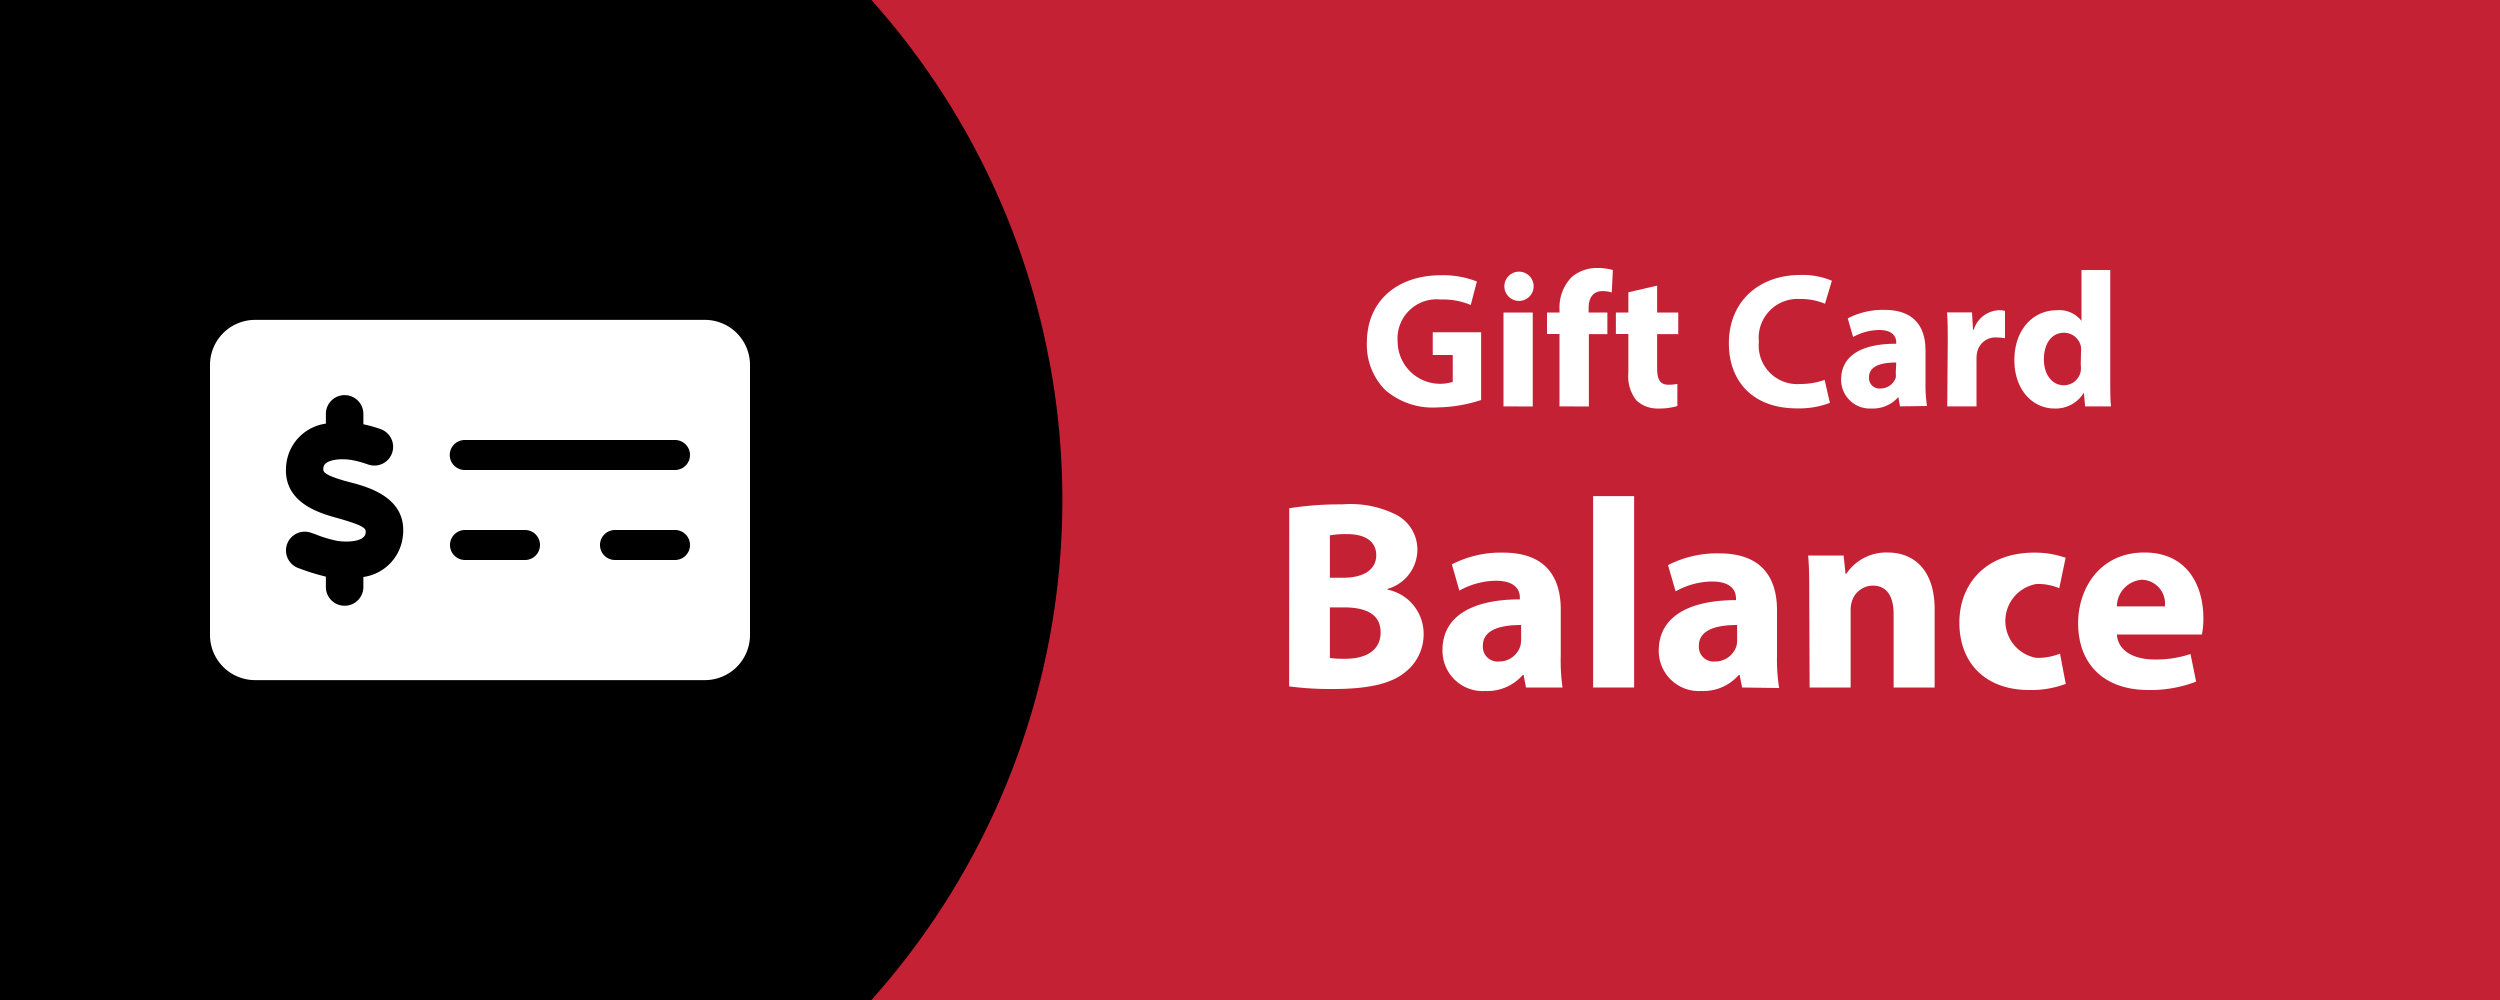
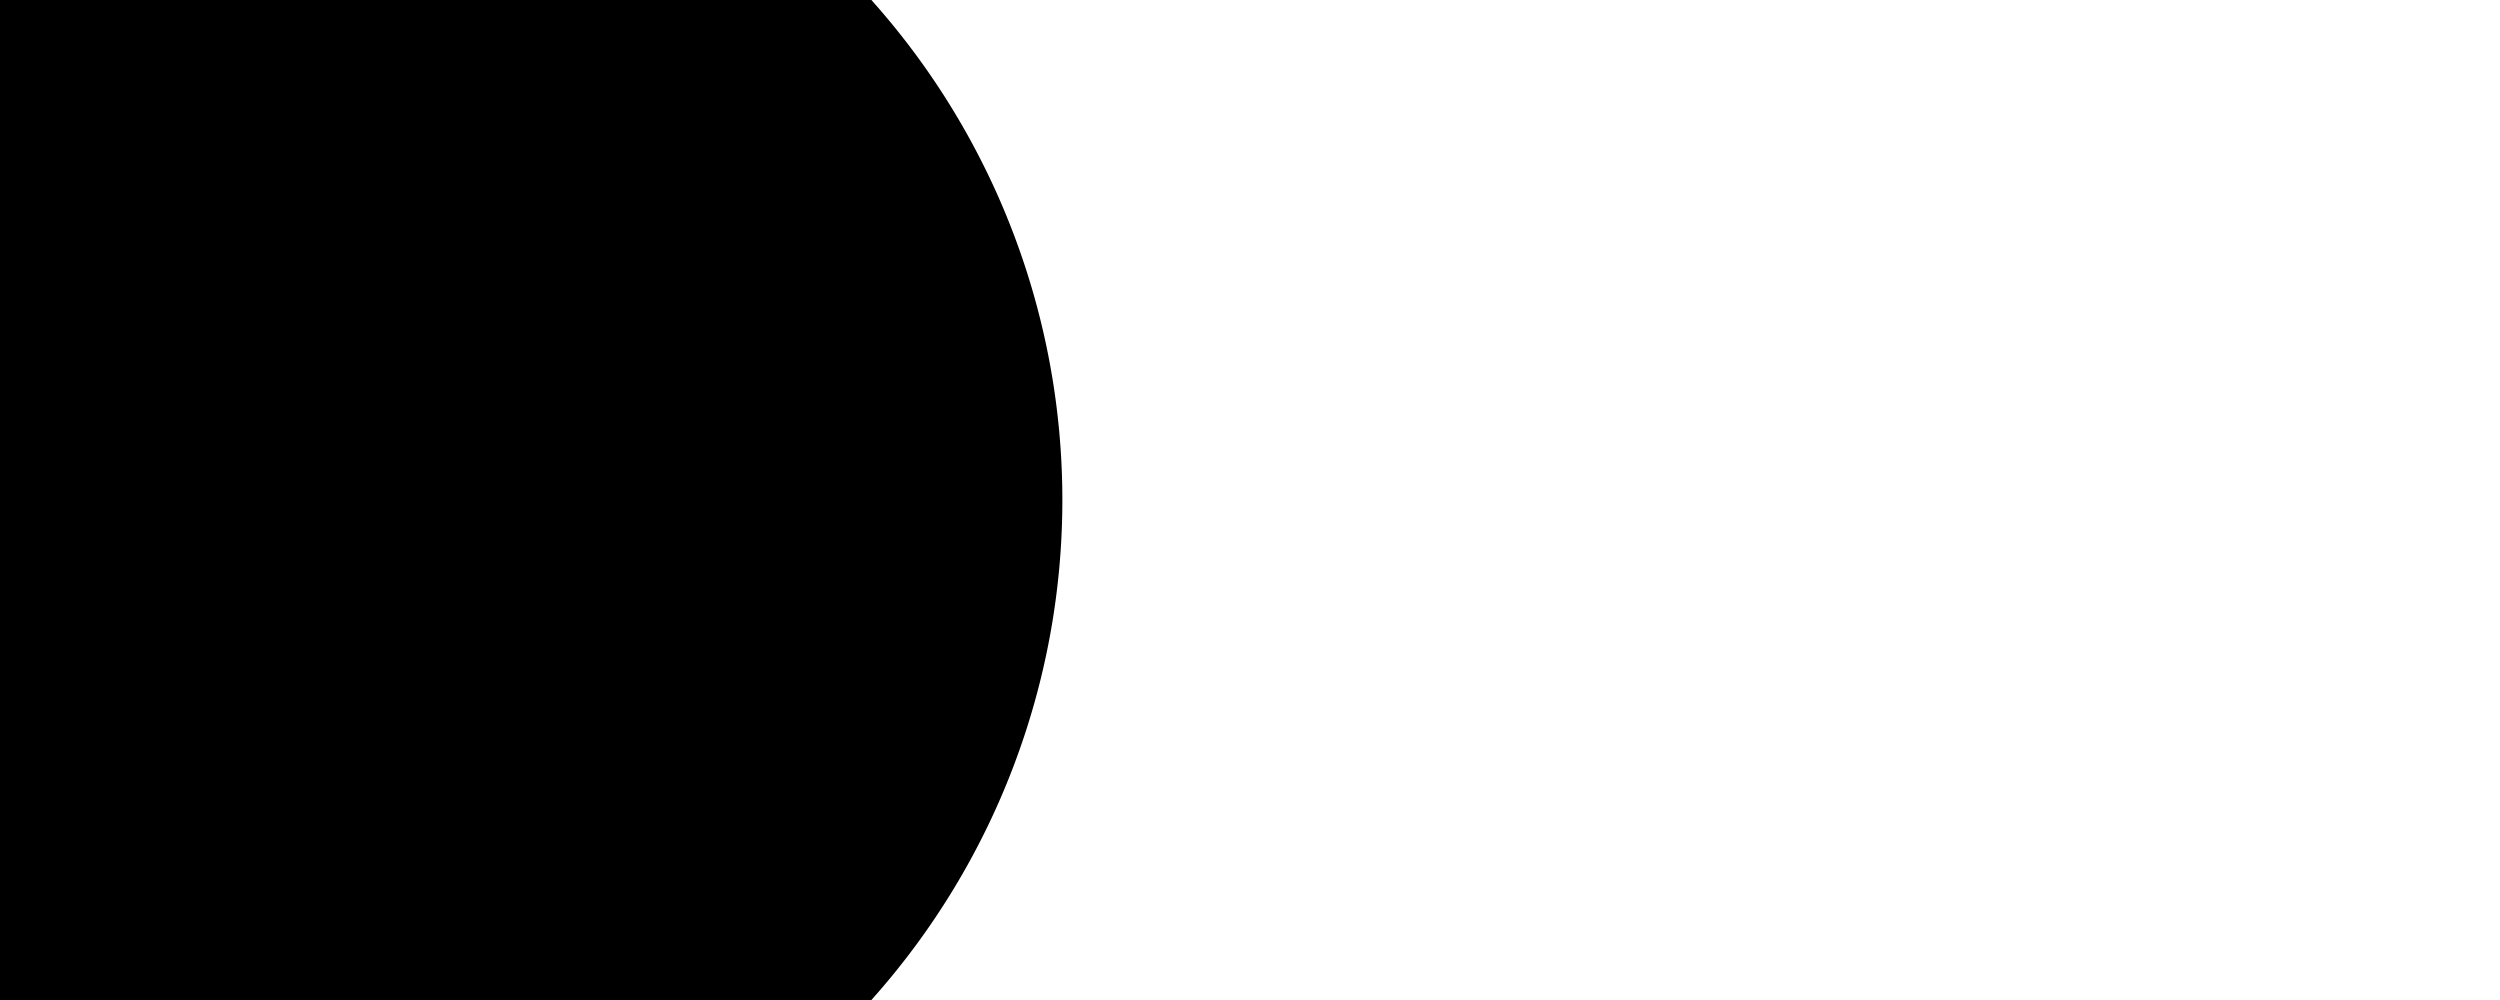
<svg xmlns="http://www.w3.org/2000/svg" id="Layer_1" data-name="Layer 1" viewBox="0 0 200 80">
  <defs>
    <style>.cls-1{fill:#c42234;}.cls-2{fill:#fff;}</style>
  </defs>
-   <rect class="cls-1" width="200" height="80" />
-   <path class="cls-2" d="M118.49,32a11.54,11.54,0,0,1-3.46.59,5.8,5.8,0,0,1-4.21-1.39,5.12,5.12,0,0,1-1.47-3.77c0-3.45,2.53-5.41,5.92-5.41a7.38,7.38,0,0,1,2.88.5l-.49,1.88a5.7,5.7,0,0,0-2.41-.44,3.13,3.13,0,0,0-3.44,3.35,3.4,3.4,0,0,0,4.41,3.24V28.4h-1.6V26.58h3.87Z" />
-   <path class="cls-2" d="M122.69,22.9a1.17,1.17,0,0,1-1.26,1.17,1.17,1.17,0,1,1,1.26-1.17Zm-2.41,9.61V25h2.34v7.52Z" />
  <path class="cls-2" d="M124.76,32.51V26.72h-1V25h1v-.28a3.49,3.49,0,0,1,.95-2.53,3.06,3.06,0,0,1,2.08-.75,4.56,4.56,0,0,1,1.24.16l-.09,1.8a2.35,2.35,0,0,0-.76-.11c-.77,0-1.09.6-1.09,1.33V25h1.5v1.73h-1.48v5.79Z" />
  <path class="cls-2" d="M132.57,22.85V25h1.69v1.73h-1.69v2.72c0,.91.23,1.33.93,1.33a3.58,3.58,0,0,0,.69-.07l0,1.77a4.89,4.89,0,0,1-1.51.2,2.46,2.46,0,0,1-1.77-.65,3.11,3.11,0,0,1-.64-2.23V26.72h-1V25h1V23.38Z" />
  <path class="cls-2" d="M146.39,32.23a6.92,6.92,0,0,1-2.64.44c-3.59,0-5.44-2.24-5.44-5.19C138.31,24,140.84,22,144,22a6,6,0,0,1,2.55.46L146,24.3a5,5,0,0,0-2-.38,3.11,3.11,0,0,0-3.29,3.42,3.08,3.08,0,0,0,3.31,3.38,5.7,5.7,0,0,0,1.95-.33Z" />
  <path class="cls-2" d="M152,32.51l-.13-.75h0a2.7,2.7,0,0,1-2.15.92,2.3,2.3,0,0,1-2.43-2.3c0-2,1.75-2.89,4.41-2.88v-.1c0-.4-.21-1-1.38-1a4.34,4.34,0,0,0-2.07.56l-.43-1.49a6.09,6.09,0,0,1,2.92-.68c2.51,0,3.3,1.48,3.3,3.25v2.62a11,11,0,0,0,.12,1.82ZM151.7,29c-1.23,0-2.18.29-2.18,1.18a.84.84,0,0,0,.93.9,1.29,1.29,0,0,0,1.21-.86,1.75,1.75,0,0,0,0-.4Z" />
-   <path class="cls-2" d="M155.82,27.47c0-1.1,0-1.83-.06-2.48h2l.08,1.39h.06a2.2,2.2,0,0,1,2-1.56,1.88,1.88,0,0,1,.5.05v2.19a3.54,3.54,0,0,0-.63-.06,1.49,1.49,0,0,0-1.6,1.19,2.62,2.62,0,0,0-.05.52v3.8h-2.34Z" />
  <path class="cls-2" d="M168.82,21.6v8.67c0,.85,0,1.74.06,2.24h-2.07l-.1-1.1h0a2.62,2.62,0,0,1-2.35,1.27c-1.77,0-3.21-1.52-3.21-3.86,0-2.53,1.57-4,3.37-4a2.26,2.26,0,0,1,2,.85h0V21.6Zm-2.34,6.58a2,2,0,0,0,0-.42,1.38,1.38,0,0,0-1.35-1.14c-1.07,0-1.62.95-1.62,2.13s.63,2.07,1.6,2.07a1.37,1.37,0,0,0,1.35-1.12,2.27,2.27,0,0,0,0-.53Z" />
  <path class="cls-2" d="M103.14,40.66a26,26,0,0,1,4.23-.31,8.2,8.2,0,0,1,4.29.81A3.14,3.14,0,0,1,113.39,44,3.27,3.27,0,0,1,111,47.11v.06a3.6,3.6,0,0,1,2.89,3.55,3.83,3.83,0,0,1-1.51,3.08c-1.06.86-2.82,1.32-5.7,1.32a25.1,25.1,0,0,1-3.55-.21Zm3.25,5.56h1.06c1.74,0,2.65-.72,2.65-1.8s-.84-1.69-2.32-1.69a7.44,7.44,0,0,0-1.39.1Zm0,6.42a8.48,8.48,0,0,0,1.26.06c1.49,0,2.8-.58,2.8-2.11s-1.3-2-2.94-2h-1.12Z" />
  <path class="cls-2" d="M122.08,55l-.19-1h-.07a3.77,3.77,0,0,1-3,1.28A3.22,3.22,0,0,1,115.4,52c0-2.75,2.46-4.05,6.19-4.05v-.13c0-.56-.3-1.36-1.93-1.36a6.11,6.11,0,0,0-2.91.79l-.6-2.1a8.52,8.52,0,0,1,4.1-.94c3.5,0,4.61,2.07,4.61,4.55v3.67A15.61,15.61,0,0,0,125,55Zm-.39-5c-1.73,0-3.06.41-3.06,1.66a1.18,1.18,0,0,0,1.3,1.26,1.77,1.77,0,0,0,1.69-1.21,2,2,0,0,0,.07-.56Z" />
  <path class="cls-2" d="M127.45,39.69h3.28V55h-3.28Z" />
  <path class="cls-2" d="M139.37,55l-.2-1h-.07a3.76,3.76,0,0,1-3,1.28,3.21,3.21,0,0,1-3.4-3.22c0-2.75,2.45-4.05,6.18-4.05v-.13c0-.56-.3-1.36-1.93-1.36a6.07,6.07,0,0,0-2.9.79l-.61-2.1a8.59,8.59,0,0,1,4.1-.94c3.51,0,4.62,2.07,4.62,4.55v3.67a14.56,14.56,0,0,0,.17,2.55Zm-.4-5c-1.72,0-3.06.41-3.06,1.66a1.18,1.18,0,0,0,1.3,1.26,1.79,1.79,0,0,0,1.7-1.21,2,2,0,0,0,.06-.56Z" />
  <path class="cls-2" d="M144.74,47.8c0-1.31,0-2.42-.09-3.36h2.84l.15,1.46h.07A3.83,3.83,0,0,1,151,44.2c2.15,0,3.77,1.43,3.77,4.54V55h-3.28V49.13c0-1.35-.49-2.28-1.67-2.28a1.77,1.77,0,0,0-1.66,1.23,2.48,2.48,0,0,0-.11.81V55h-3.28Z" />
  <path class="cls-2" d="M165.26,54.71a7.79,7.79,0,0,1-2.94.49c-3.4,0-5.57-2.08-5.57-5.4,0-3.08,2.11-5.59,6-5.59a7.49,7.49,0,0,1,2.5.41l-.51,2.44a4.31,4.31,0,0,0-1.83-.34,3,3,0,0,0,0,5.91,4.77,4.77,0,0,0,1.89-.34Z" />
  <path class="cls-2" d="M169.35,50.76c.09,1.36,1.44,2,3,2a8.69,8.69,0,0,0,2.89-.44l.45,2.21a10.13,10.13,0,0,1-3.82.67c-3.57,0-5.62-2.08-5.62-5.36,0-2.68,1.67-5.64,5.31-5.64,3.42,0,4.71,2.65,4.71,5.26a6.11,6.11,0,0,1-.12,1.3Zm3.84-2.25a1.9,1.9,0,0,0-1.84-2.13,2.16,2.16,0,0,0-2,2.13Z" />
  <path d="M69.71,0H0V80H69.71a60,60,0,0,0,0-80Z" />
-   <path class="cls-2" d="M56.4,25.59h-36a3.61,3.61,0,0,0-3.6,3.6V50.81a3.61,3.61,0,0,0,3.6,3.6h36a3.61,3.61,0,0,0,3.6-3.6V29.19A3.61,3.61,0,0,0,56.4,25.59ZM32.19,43.16a3.69,3.69,0,0,1-3.12,3v.8a1.5,1.5,0,0,1-3,0v-.83a17.38,17.38,0,0,1-1.89-.57l-.3-.11a1.5,1.5,0,0,1,1-2.83l.32.11a10.15,10.15,0,0,0,1.78.54c1,.15,2.15,0,2.26-.57.06-.38.1-.58-2.09-1.21l-.43-.12c-1.3-.38-4.33-1.28-3.78-4.48a3.69,3.69,0,0,1,3.13-3v-.78a1.5,1.5,0,1,1,3,0v.83a10.73,10.73,0,0,1,1.38.39,1.5,1.5,0,1,1-1,2.83,8.69,8.69,0,0,0-1.32-.36c-1-.16-2.15,0-2.25.57-.06.33-.1.57,1.67,1.09l.41.11C29.65,39,32.76,39.92,32.19,43.16ZM42,44.8h-4.8a1.2,1.2,0,0,1,0-2.4H42a1.2,1.2,0,0,1,0,2.4Zm12,0h-4.8a1.2,1.2,0,0,1,0-2.4H54a1.2,1.2,0,1,1,0,2.4Zm0-7.2H37.18a1.2,1.2,0,1,1,0-2.4H54a1.2,1.2,0,1,1,0,2.4Z" />
</svg>